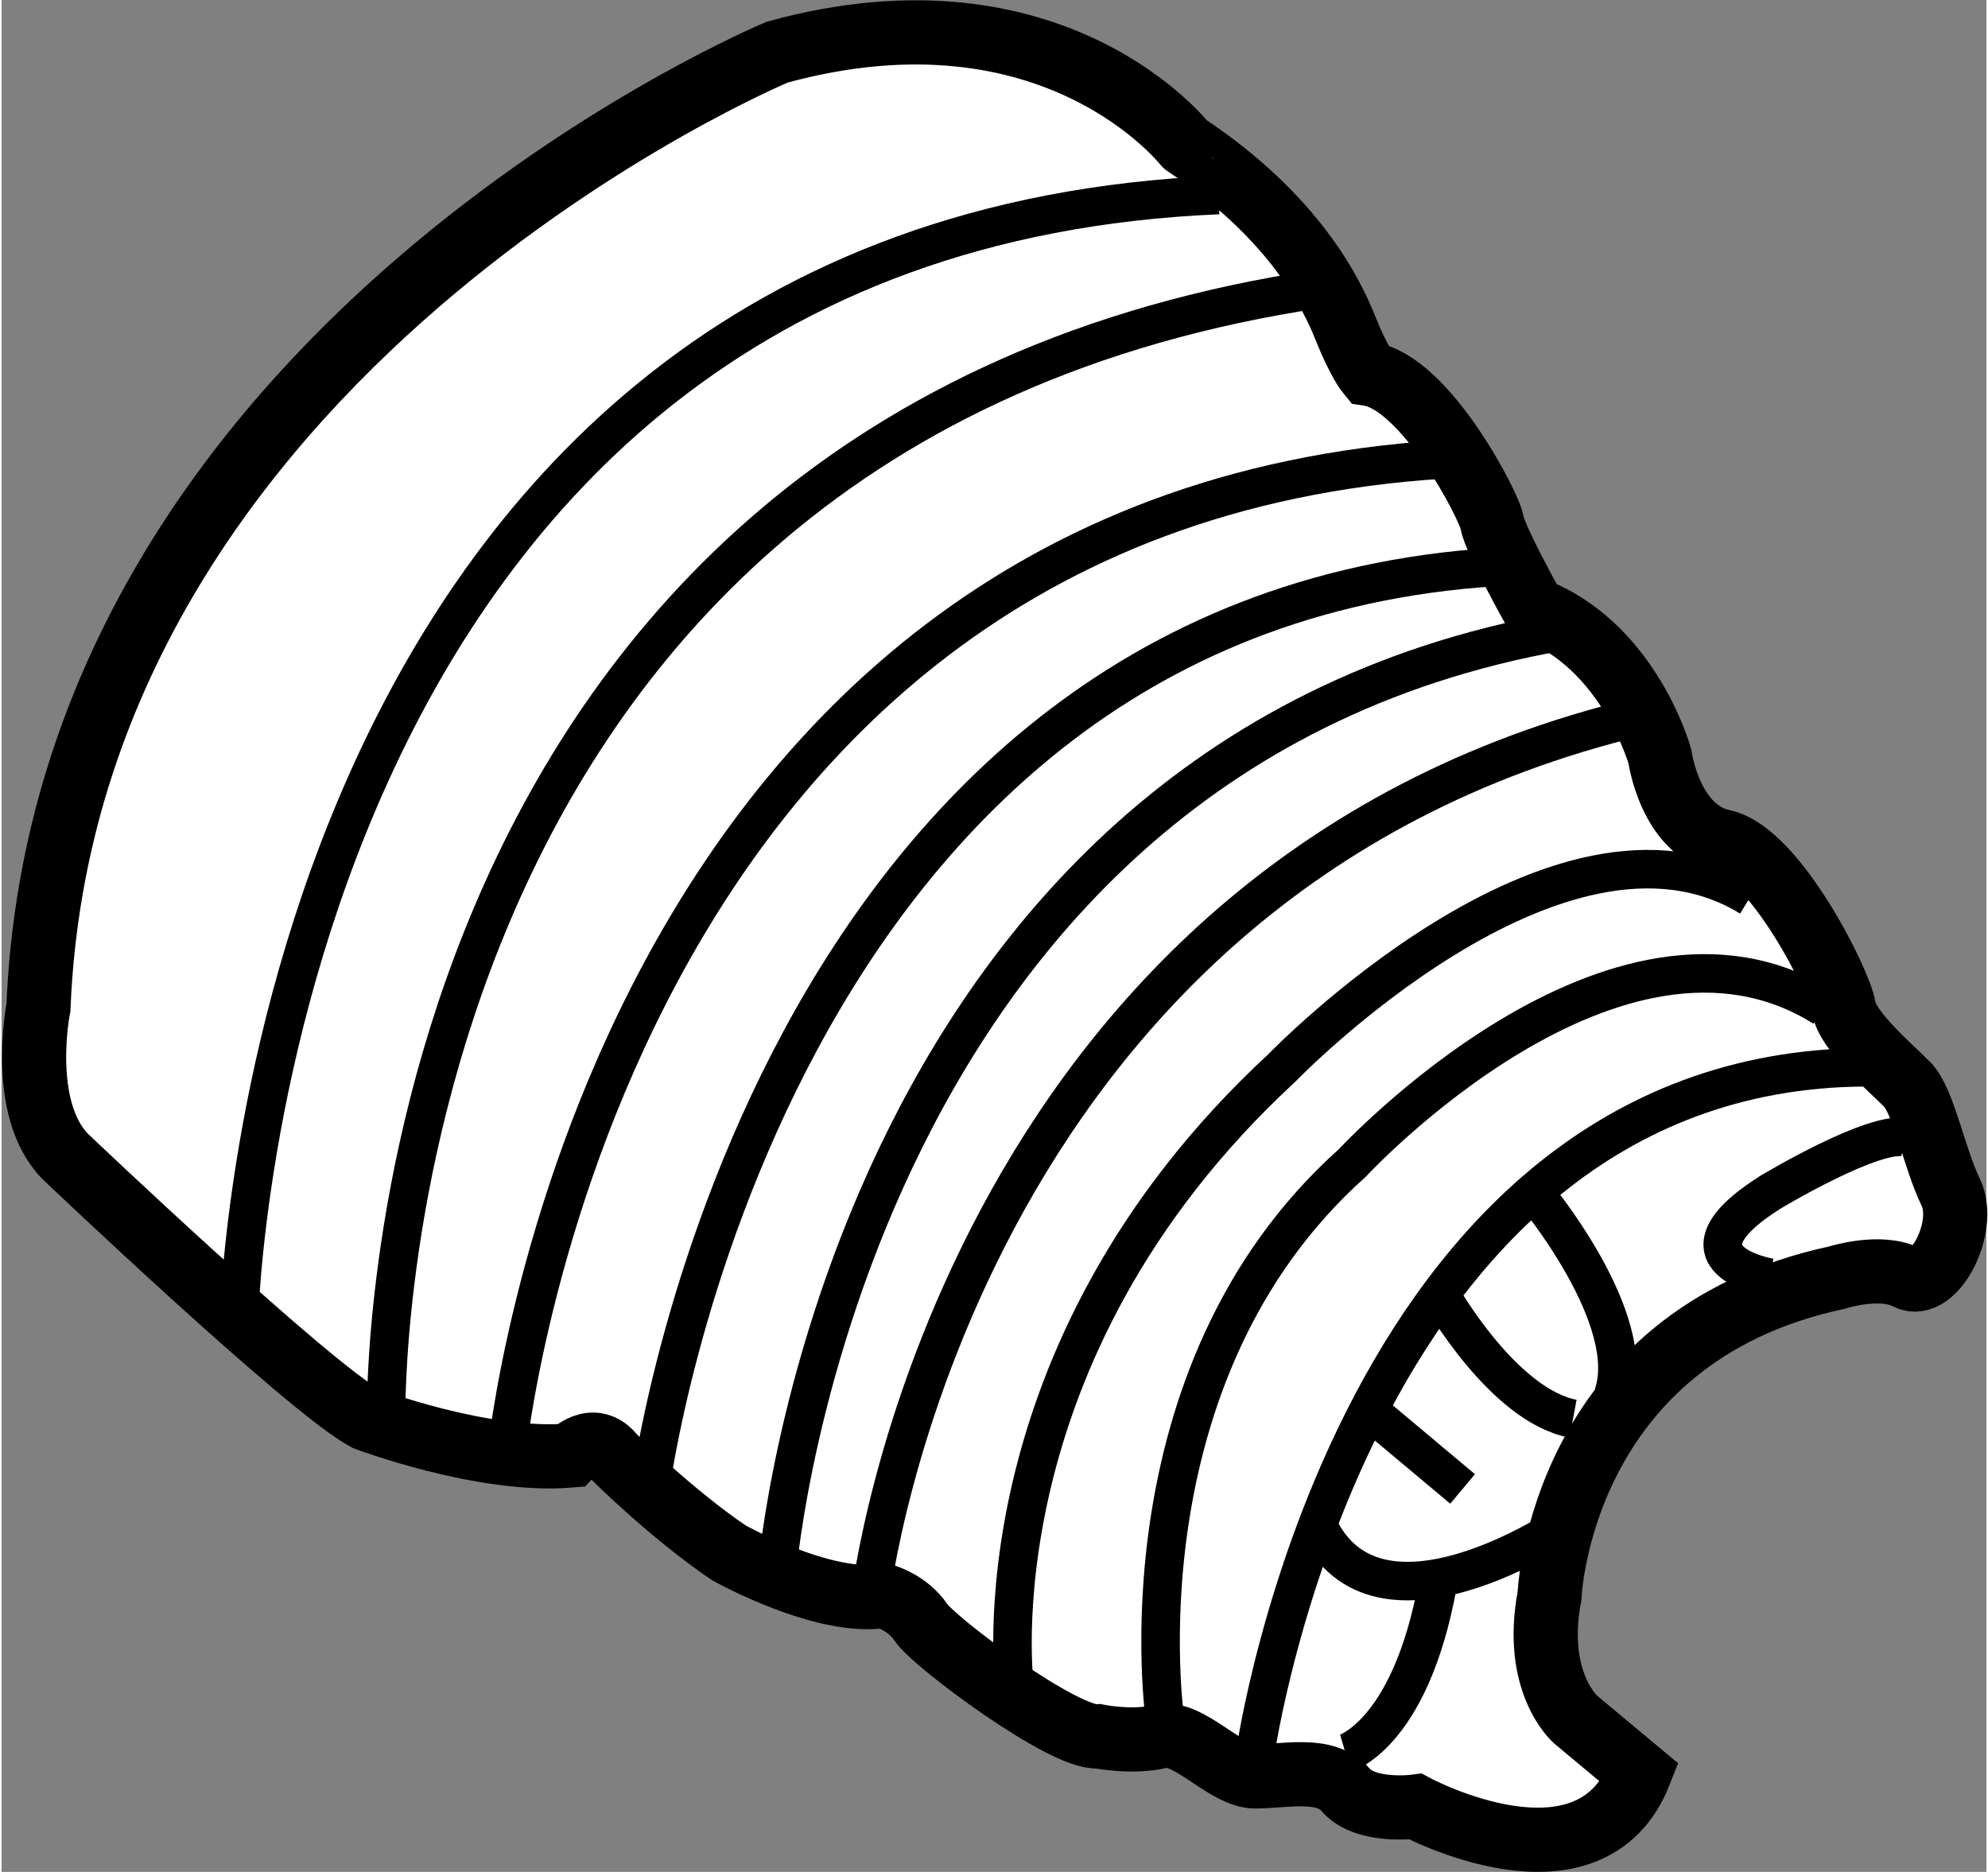
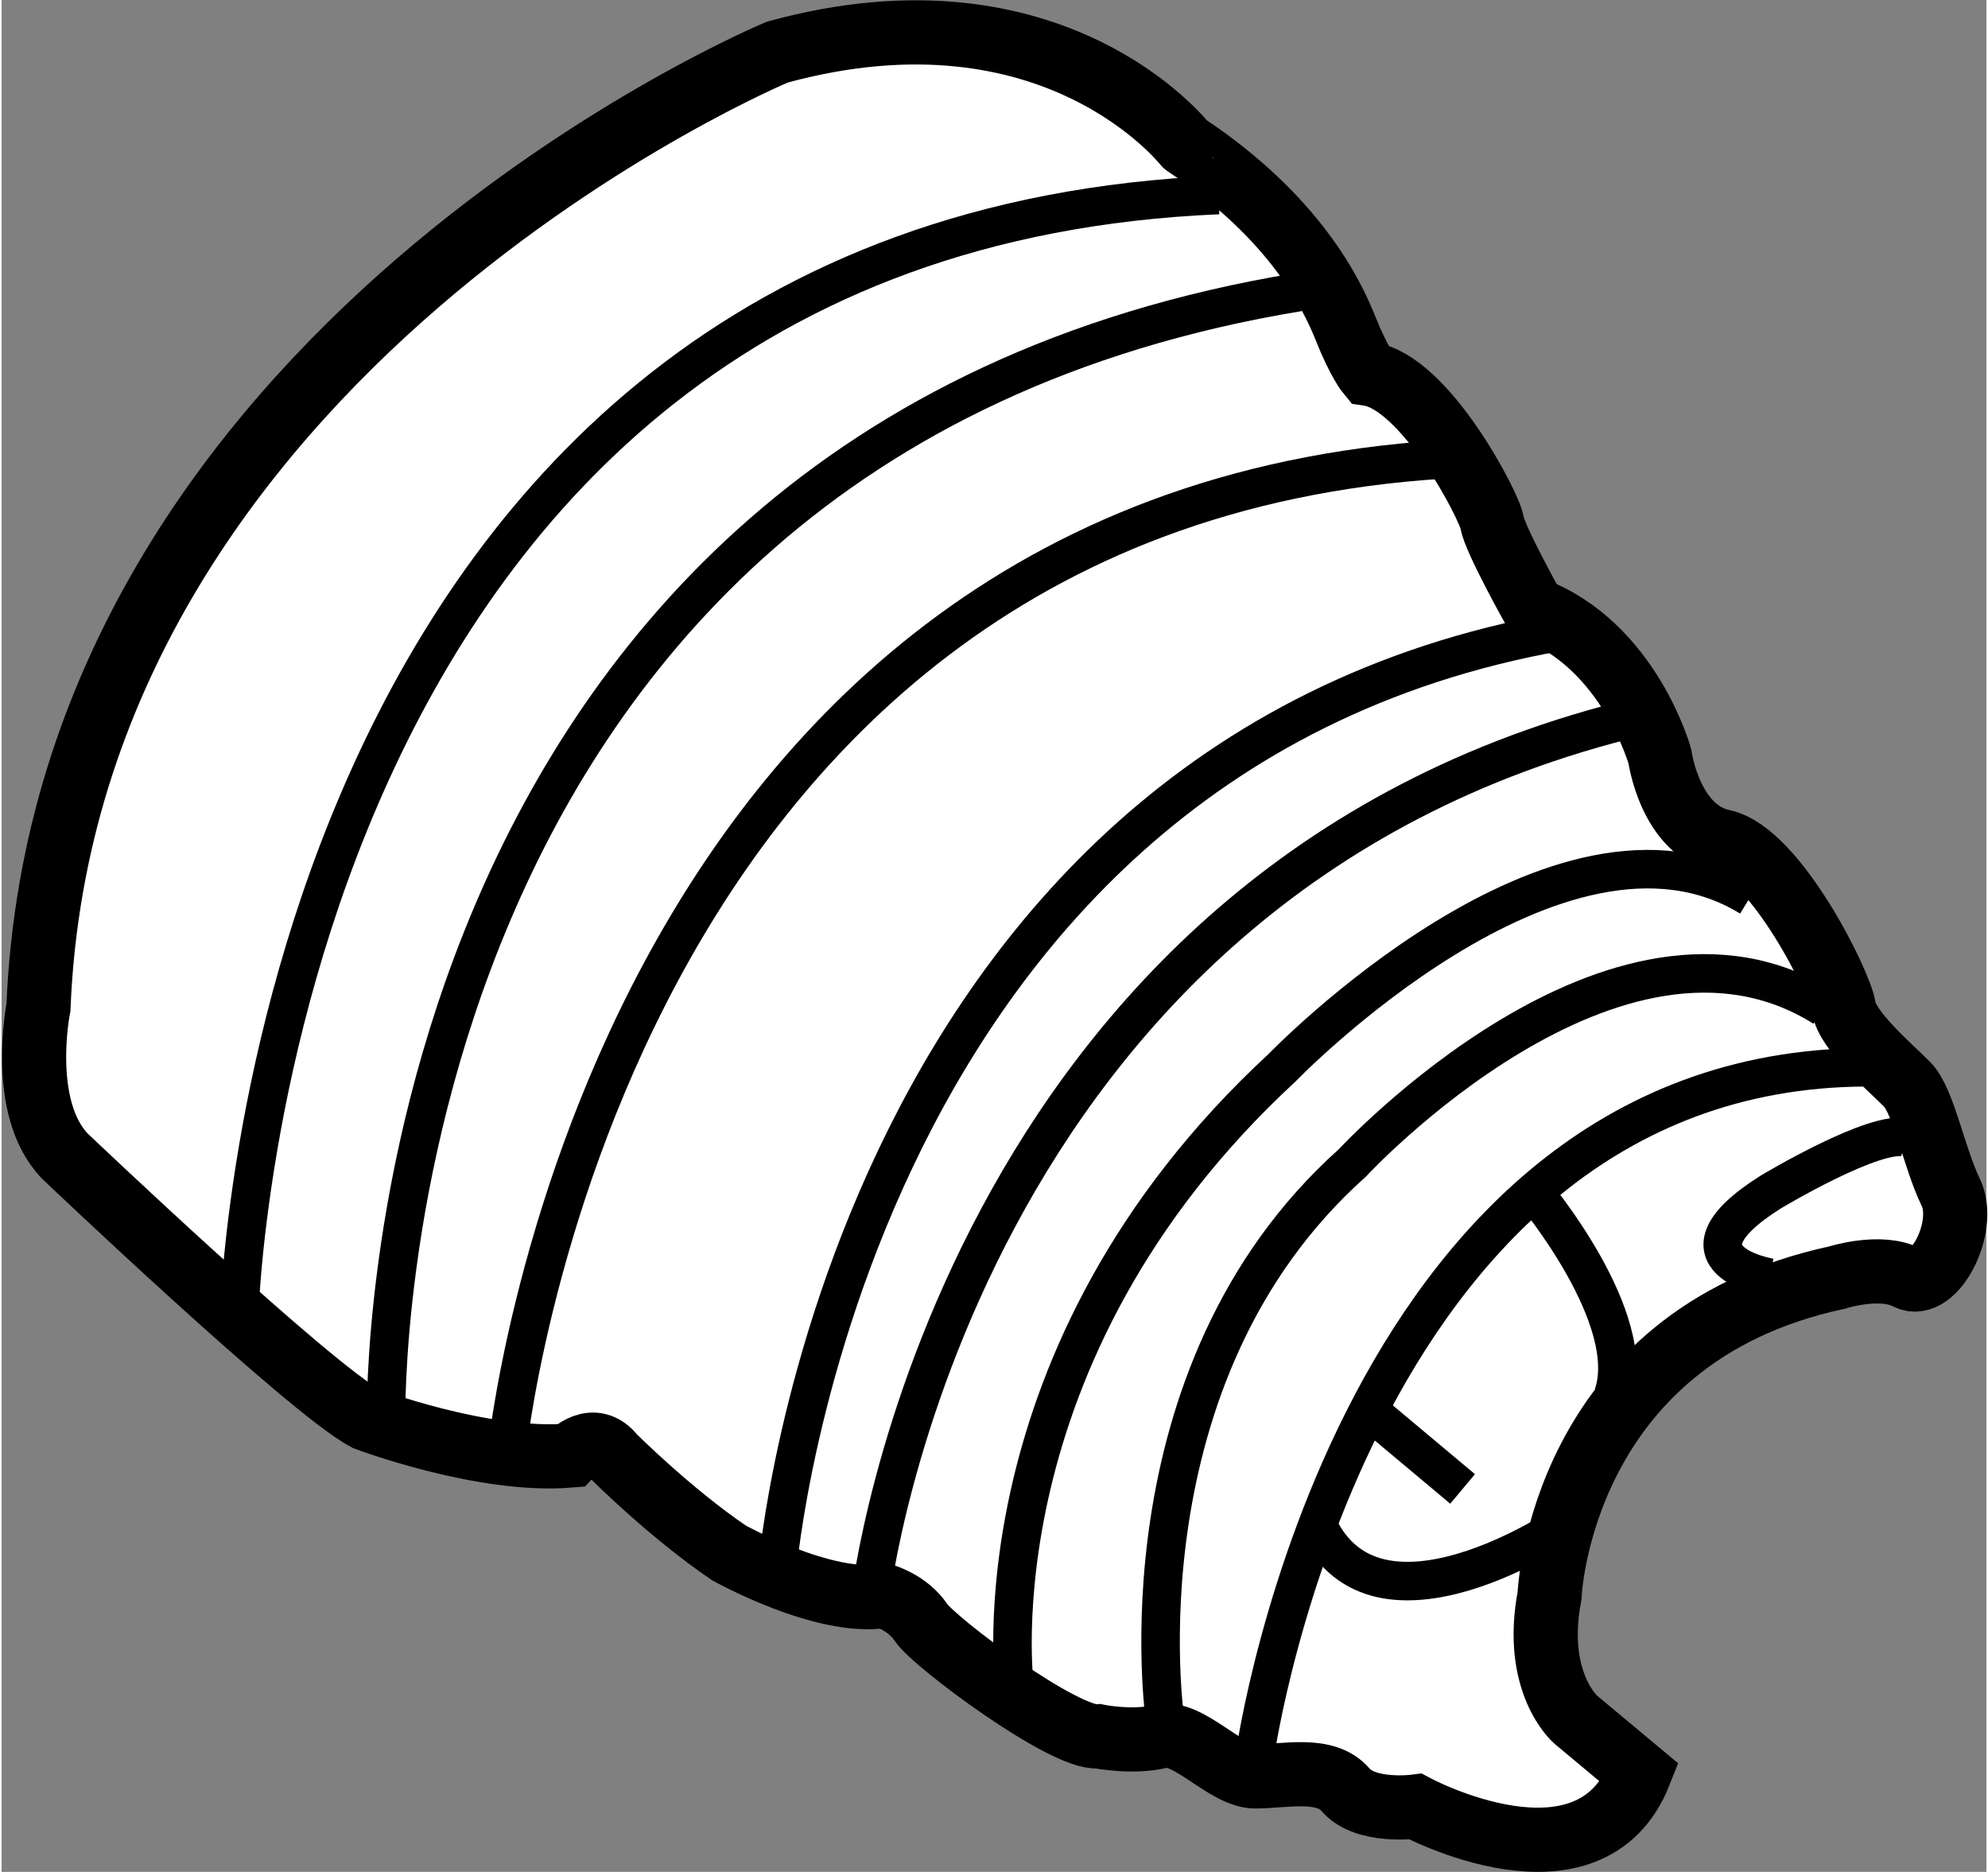
<svg xmlns="http://www.w3.org/2000/svg" contentScriptType="application/ecmascript" zoomAndPan="magnify" contentStyleType="text/css" space="preserve" enable-background="new 0 0 244.8 180" version="1.1" width="154" preserveAspectRatio="xMidYMid meet" viewBox="145.02 74.06 15.46 14.58" height="145" x="0px" y="0px">
  <rect x="145.02" y="74.06" width="15.46" height="14.58" fill="#808080" stroke="none" />
  <g id="Layer_6">
    <g>
      <path fill="#FFFFFF" stroke-width="0.5" d="M151.062,74.466c0,0-5.547,2.311-5.755,7.441     c0,0-0.158,0.781,0.207,1.159c0,0,1.903,1.81,2.345,2.044c0,0,0.909,0.344,1.589,0.287c0,0,0.182-0.195,0.338,0.006     c0,0,0.444,0.443,0.899,0.752c0,0,0.741,0.414,1.21,0.335c0,0,0.183,0.052,0.287,0.208c0.104,0.156,1.12,0.912,1.38,0.886     c0,0,0.269,0.054,0.486,0c0.217-0.053,0.503,0.312,0.737,0.312s0.547-0.079,0.703,0.104s0.545,0.131,0.545,0.131     s1.356,0.729,1.747-0.261l-0.5-0.417c0,0-0.332-0.286-0.203-0.963c0,0,0.077-2.016,2.239-2.479c0,0,0.338-0.109,0.547,0     s0.47-0.398,0.339-0.665c-0.13-0.268-0.21-0.709-0.339-0.84c-0.13-0.131-0.469-0.418-0.494-0.6     c-0.026-0.182-0.531-1.204-0.943-1.292c-0.411-0.088-0.489-0.661-0.489-0.661s-0.236-0.859-0.981-1.147     c0,0-0.305-0.545-0.326-0.675c-0.021-0.131-0.521-1.093-0.961-1.159c0,0-0.076-0.091-0.18-0.352s-0.389-0.864-1.249-1.435     C154.239,75.187,153.224,73.873,151.062,74.466z" stroke="#000000" />
      <path fill="none" stroke-width="0.3" d="M146.869,84.329c0,0,0.208-8.438,7.63-8.75" stroke="#000000" />
      <path fill="none" stroke-width="0.3" d="M148.015,85.11c0,0-0.158-7.578,7.108-8.775" stroke="#000000" />
      <path fill="none" stroke-width="0.3" d="M148.952,85.397c0,0,0.729-7.459,7.448-7.767" stroke="#000000" />
-       <path fill="none" stroke-width="0.3" d="M150.072,85.657c0,0,0.885-6.928,6.719-7.188" stroke="#000000" />
      <path fill="none" stroke-width="0.3" d="M151.062,86.282c0,0,0.547-6.511,6.354-7.344" stroke="#000000" />
      <path fill="none" stroke-width="0.3" d="M151.789,86.491c0,0,0.653-5.574,5.991-6.85" stroke="#000000" />
      <path fill="none" stroke-width="0.3" d="M152.91,87.194c0,0-0.338-2.579,2.084-4.818c0,0,2.161-2.24,3.646-1.328     " stroke="#000000" />
      <path fill="none" stroke-width="0.3" d="M154.082,87.454c0,0-0.391-2.683,1.459-4.336     c0,0,2.057-2.227,3.672-1.211" stroke="#000000" />
      <path fill="none" stroke-width="0.3" d="M154.785,87.715c0,0,0.782-5.495,4.948-5.339" stroke="#000000" />
      <path fill="none" stroke-width="0.3" d="M157.182,85.938c0,0-1.452,0.983-1.911,0" stroke="#000000" />
-       <path fill="none" stroke-width="0.3" d="M155.488,87.715c0,0,0.539-0.157,0.738-1.433" stroke="#000000" />
      <line fill="none" x1="155.668" x2="156.4" y1="85.044" y2="85.657" stroke="#000000" stroke-width="0.3" />
-       <path fill="none" stroke-width="0.3" d="M156.227,84.143c0,0,0.486,0.863,1.033,0.967" stroke="#000000" />
      <path fill="none" stroke-width="0.3" d="M156.955,83.347c0,0,0.825,0.983,0.617,1.582" stroke="#000000" />
      <path fill="none" stroke-width="0.3" d="M158.796,84.012c0,0-0.832-0.138,0-0.665c0,0,0.833-0.502,1.067-0.424" stroke="#000000" />
    </g>
  </g>
</svg>